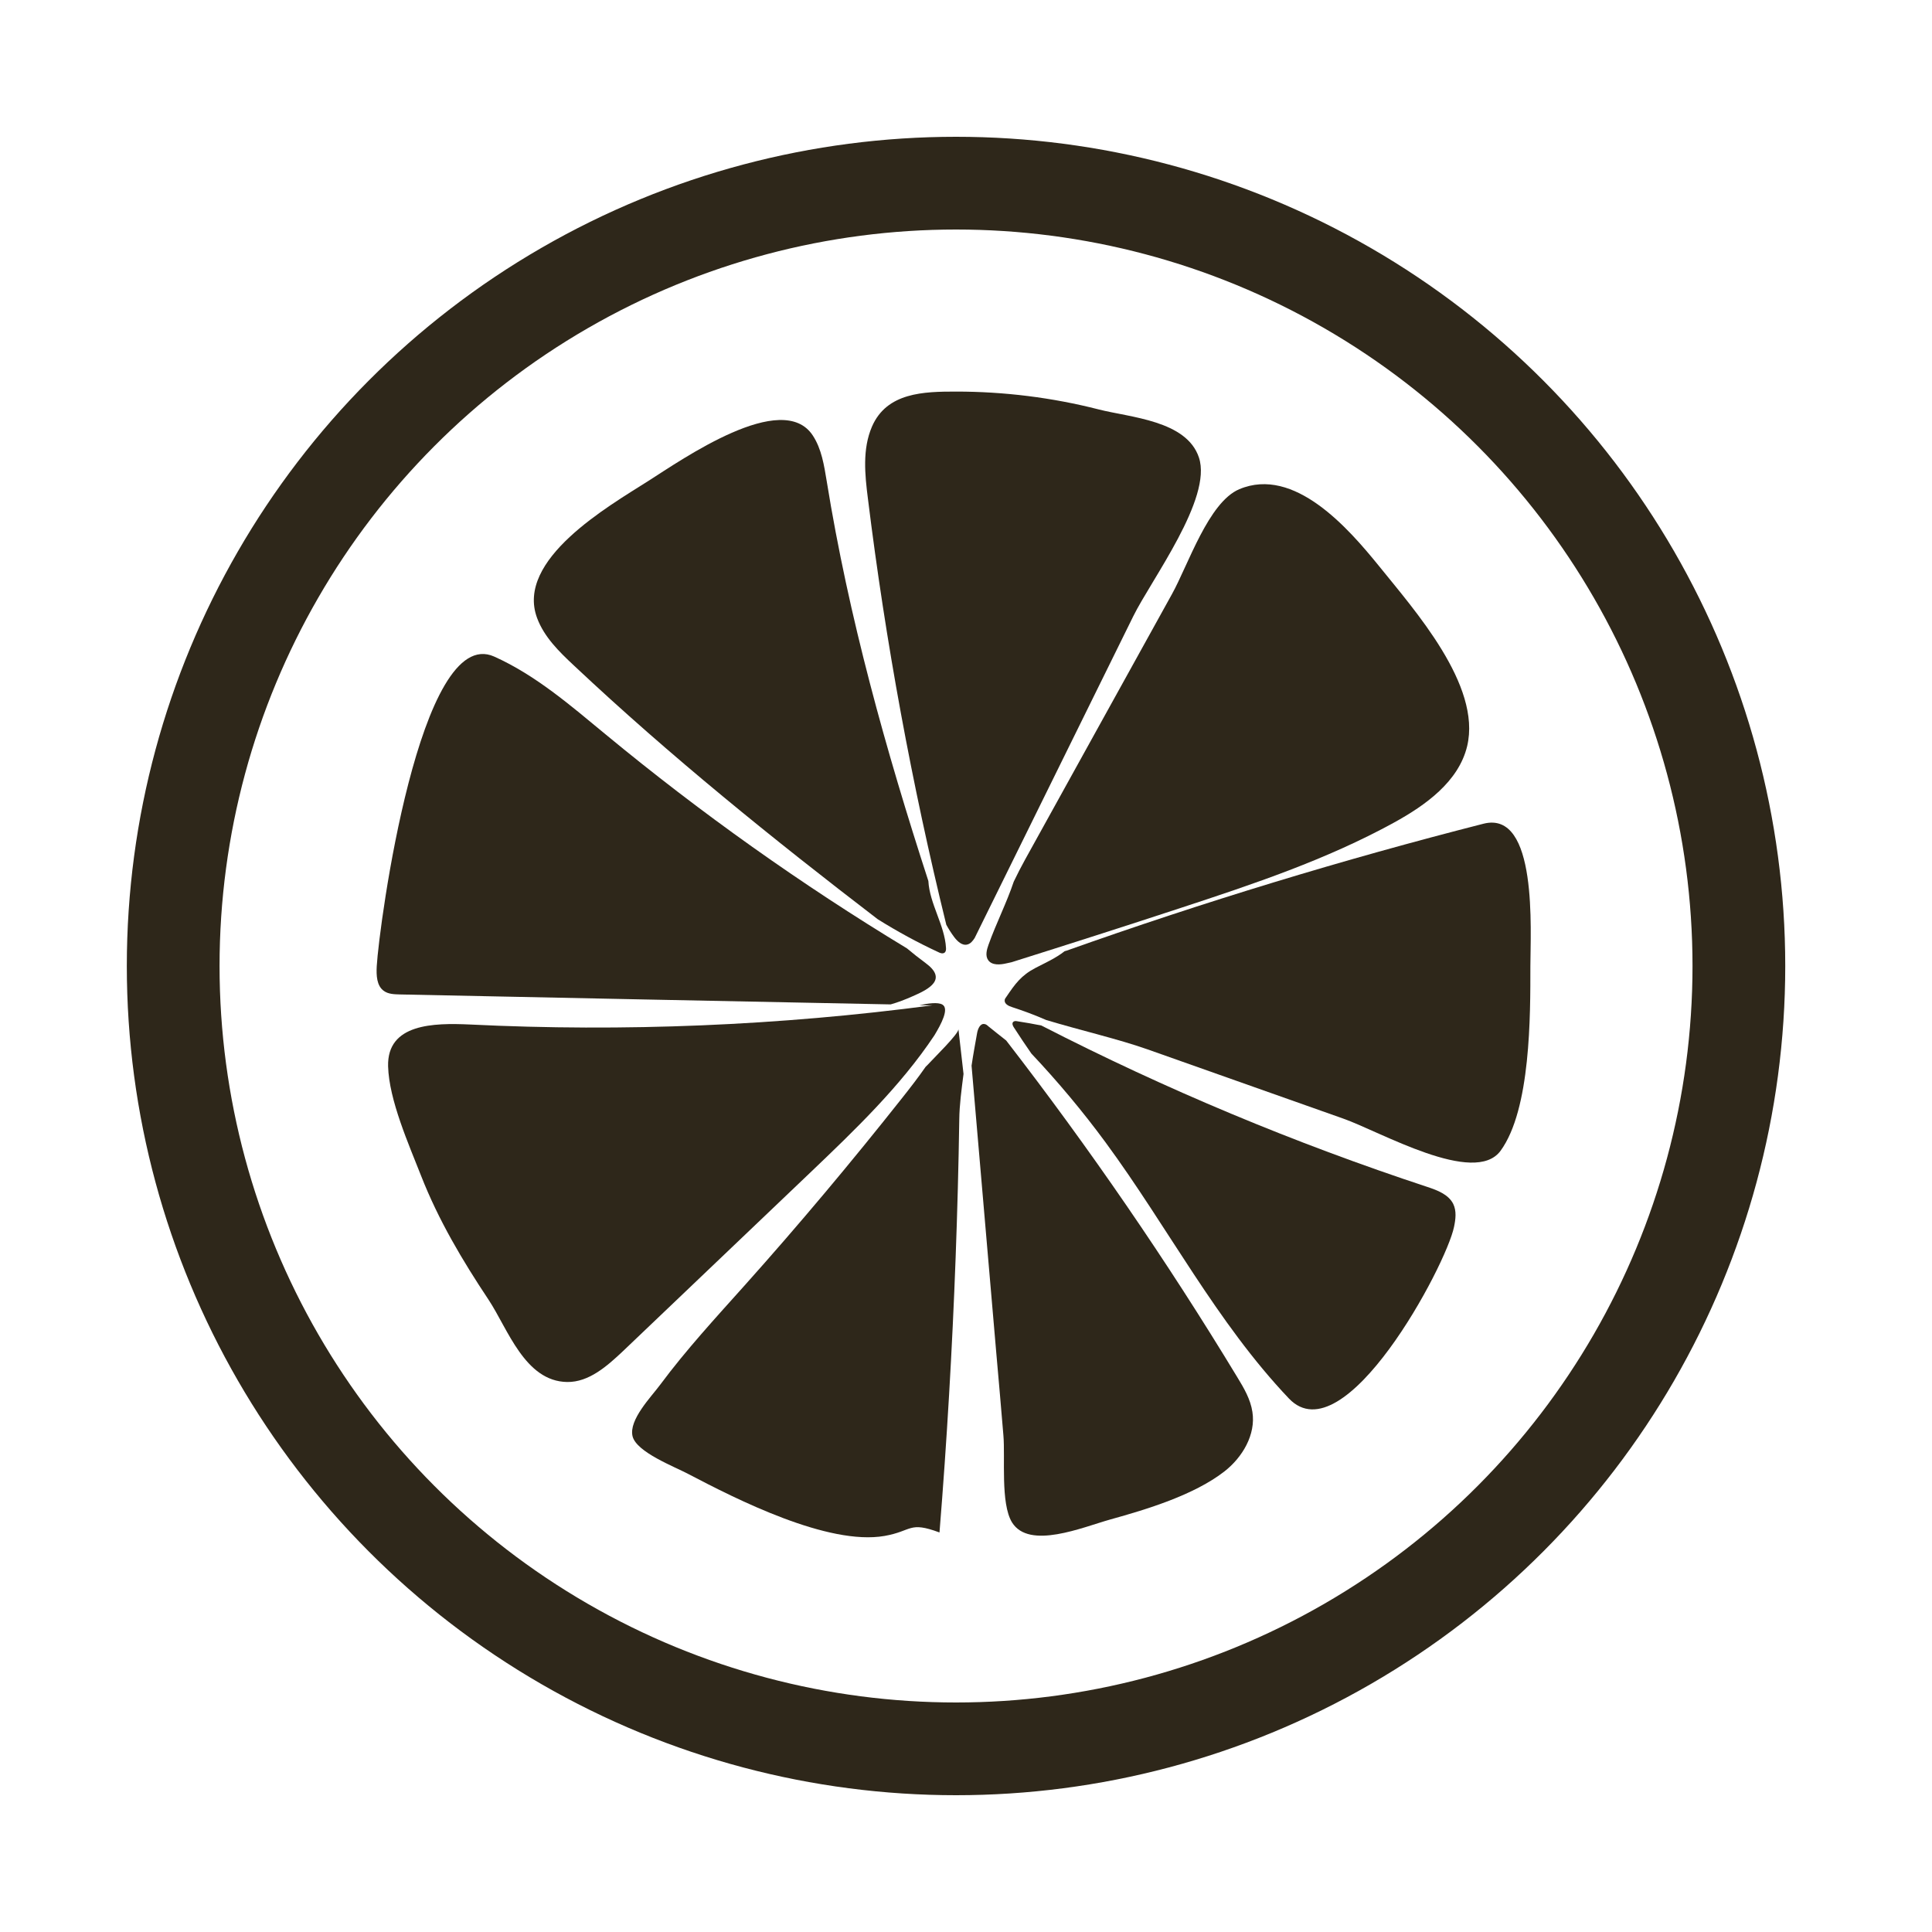
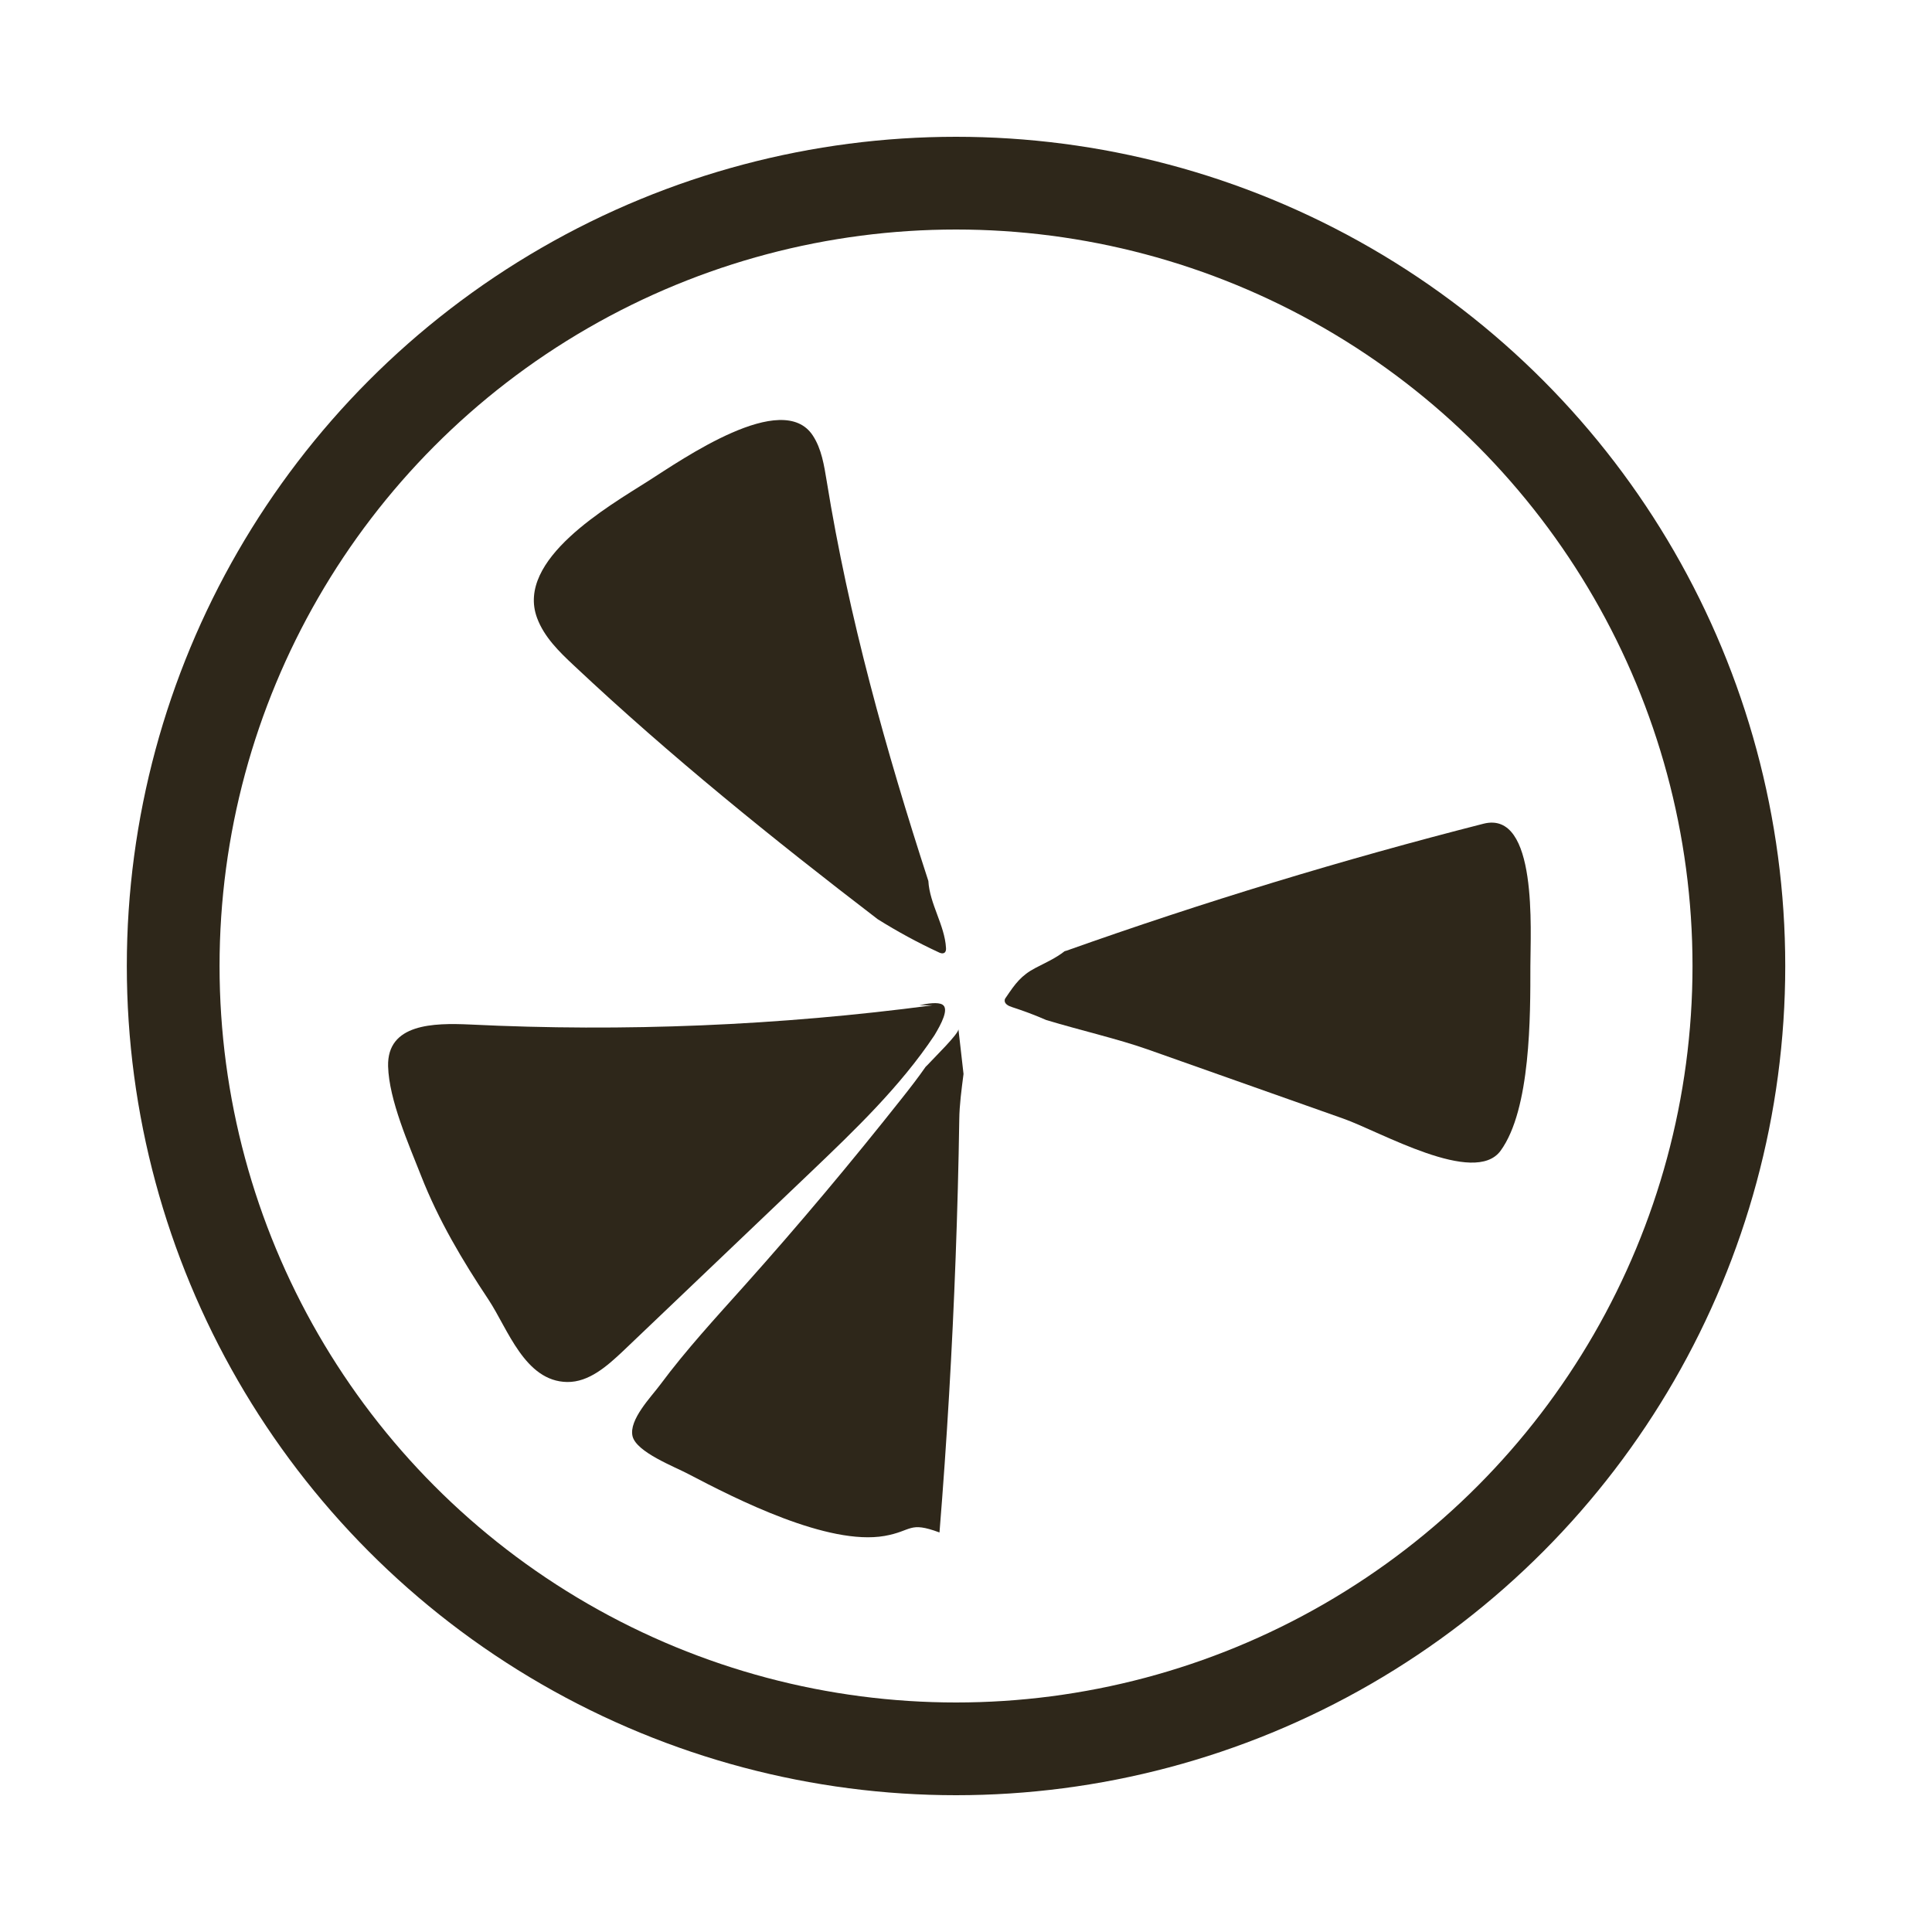
<svg xmlns="http://www.w3.org/2000/svg" version="1.1" id="Vrstva_1" x="0px" y="0px" width="25px" height="25px" viewBox="0 0 25 25" enable-background="new 0 0 25 25" xml:space="preserve">
  <g>
    <circle fill="none" stroke="#2E271A" stroke-width="1.2" stroke-linecap="round" stroke-linejoin="round" stroke-miterlimit="10" cx="12.371" cy="12.5" r="10.13" />
    <g>
-       <path fill="#2E271A" d="M16.037,6.33c-0.399,0.168-0.662,0.98-0.872,1.358l-0.912,1.648c-0.329,0.596-0.659,1.192-0.989,1.788    c-0.051,0.092-0.1,0.188-0.146,0.284c-0.093,0.277-0.229,0.543-0.326,0.815c-0.024,0.066-0.045,0.145-0.005,0.201    c0.049,0.07,0.155,0.061,0.239,0.041c0.021-0.004,0.043-0.01,0.064-0.014c0.73-0.23,1.46-0.463,2.187-0.702    c0.942-0.309,1.889-0.626,2.758-1.103c0.414-0.227,0.84-0.533,0.95-0.991c0.188-0.789-0.683-1.761-1.146-2.337    C17.448,6.837,16.748,6.031,16.037,6.33z" />
      <path fill="#2E271A" d="M12.032,13.749c-0.018,0.02-0.035,0.037-0.054,0.055c-0.096,0.138-0.199,0.271-0.302,0.401    c-0.655,0.828-1.336,1.641-2.042,2.43c-0.374,0.418-0.756,0.832-1.091,1.283c-0.115,0.156-0.408,0.453-0.358,0.666    c0.049,0.207,0.546,0.396,0.719,0.488c0.625,0.328,1.81,0.93,2.542,0.803c0.362-0.064,0.312-0.193,0.711-0.045    c0.096-1.186,0.165-2.371,0.209-3.561c0.022-0.594,0.038-1.188,0.047-1.783c0.002-0.186,0.029-0.387,0.055-0.589    c-0.022-0.191-0.044-0.387-0.066-0.58C12.409,13.374,12.081,13.694,12.032,13.749z" />
-       <path fill="#2E271A" d="M16.01,17.82c-0.913-1.508-1.913-2.963-2.99-4.356c-0.079-0.063-0.157-0.123-0.231-0.184    c-0.015-0.014-0.031-0.027-0.05-0.029c-0.055-0.01-0.085,0.061-0.095,0.115c-0.024,0.137-0.051,0.279-0.072,0.424    c0.107,1.239,0.213,2.478,0.32,3.718c0.031,0.354,0.063,0.711,0.092,1.066c0.025,0.287-0.039,0.879,0.111,1.125    c0.222,0.359,0.914,0.063,1.272-0.037c0.473-0.131,1.083-0.316,1.476-0.621c0.236-0.184,0.409-0.479,0.363-0.771    C16.181,18.105,16.096,17.961,16.01,17.82z" />
-       <path fill="#2E271A" d="M18.47,15.359c-1.716-0.566-3.388-1.264-4.995-2.089c-0.104-0.021-0.207-0.039-0.312-0.055    c-0.019-0.004-0.038-0.004-0.052,0.008c-0.02,0.02-0.005,0.053,0.01,0.074c0.074,0.115,0.148,0.225,0.225,0.336    c0.343,0.364,0.664,0.747,0.961,1.151c0.806,1.096,1.434,2.326,2.372,3.313c0.716,0.75,2.035-1.723,2.136-2.221    c0.021-0.1,0.034-0.205-0.01-0.297C18.744,15.457,18.601,15.402,18.47,15.359z" />
      <path fill="#2E271A" d="M13.777,12.308c-0.114,0.09-0.249,0.15-0.378,0.217c-0.184,0.096-0.263,0.205-0.38,0.379    c-0.008,0.01-0.016,0.021-0.018,0.035c-0.008,0.049,0.047,0.078,0.092,0.092c0.151,0.049,0.301,0.105,0.445,0.168    c0.455,0.137,0.932,0.246,1.309,0.379c0.845,0.299,1.688,0.597,2.533,0.896c0.479,0.168,1.701,0.879,2.038,0.416    c0.391-0.537,0.385-1.753,0.385-2.388c0-0.451,0.1-2.023-0.607-1.843c-1.823,0.465-3.626,1.014-5.399,1.644L13.777,12.308z" />
      <path fill="#2E271A" d="M12.09,13.399c0.091-0.15,0.195-0.348,0.104-0.4c-0.058-0.033-0.182-0.016-0.296,0.008    c0.055,0,0.111,0.002,0.167,0.002c-1.982,0.262-3.988,0.346-5.986,0.248c-0.468-0.021-1.071-0.012-1.057,0.541    c0.012,0.437,0.269,1.013,0.427,1.417c0.226,0.576,0.534,1.094,0.874,1.605c0.249,0.377,0.469,1.055,1.016,1.063    c0.281,0.004,0.516-0.205,0.721-0.398c0.809-0.771,1.618-1.543,2.427-2.314C11.063,14.621,11.65,14.059,12.09,13.399z" />
-       <path fill="#2E271A" d="M14.665,7.973c0.234-0.474,1.026-1.524,0.849-2.053c-0.16-0.48-0.891-0.518-1.297-0.622    c-0.602-0.154-1.225-0.231-1.845-0.231c-0.417,0-0.897,0.01-1.089,0.454c-0.125,0.29-0.092,0.62-0.052,0.933    c0.229,1.855,0.568,3.696,1.014,5.512c0.03,0.055,0.063,0.107,0.1,0.157c0.042,0.056,0.104,0.117,0.172,0.099    c0.042-0.01,0.071-0.047,0.095-0.084C13.296,10.75,13.98,9.361,14.665,7.973z" />
      <path fill="#2E271A" d="M7.428,8.613c1.244,1.17,2.574,2.243,3.93,3.282c0.253,0.158,0.515,0.301,0.785,0.426    c0.025,0.014,0.058,0.023,0.08,0.006c0.018-0.014,0.02-0.041,0.018-0.063c-0.016-0.29-0.212-0.569-0.228-0.864    c-0.551-1.696-1.031-3.415-1.315-5.172c-0.034-0.205-0.066-0.418-0.18-0.592c-0.393-0.601-1.689,0.308-2.131,0.589    C7.874,6.551,6.668,7.241,6.95,7.997C7.041,8.243,7.236,8.434,7.428,8.613z" />
-       <path fill="#2E271A" d="M11.525,12.997c0.095-0.027,0.189-0.063,0.281-0.104c0.224-0.096,0.456-0.223,0.17-0.432    c-0.082-0.061-0.162-0.123-0.24-0.189c-1.365-0.826-2.669-1.752-3.898-2.768C7.383,9.129,6.932,8.737,6.395,8.496    c-0.963-0.432-1.489,3.469-1.52,4.007c-0.006,0.117-0.002,0.254,0.093,0.32c0.057,0.041,0.133,0.043,0.204,0.045    C7.289,12.911,9.407,12.956,11.525,12.997z" />
    </g>
  </g>
</svg>